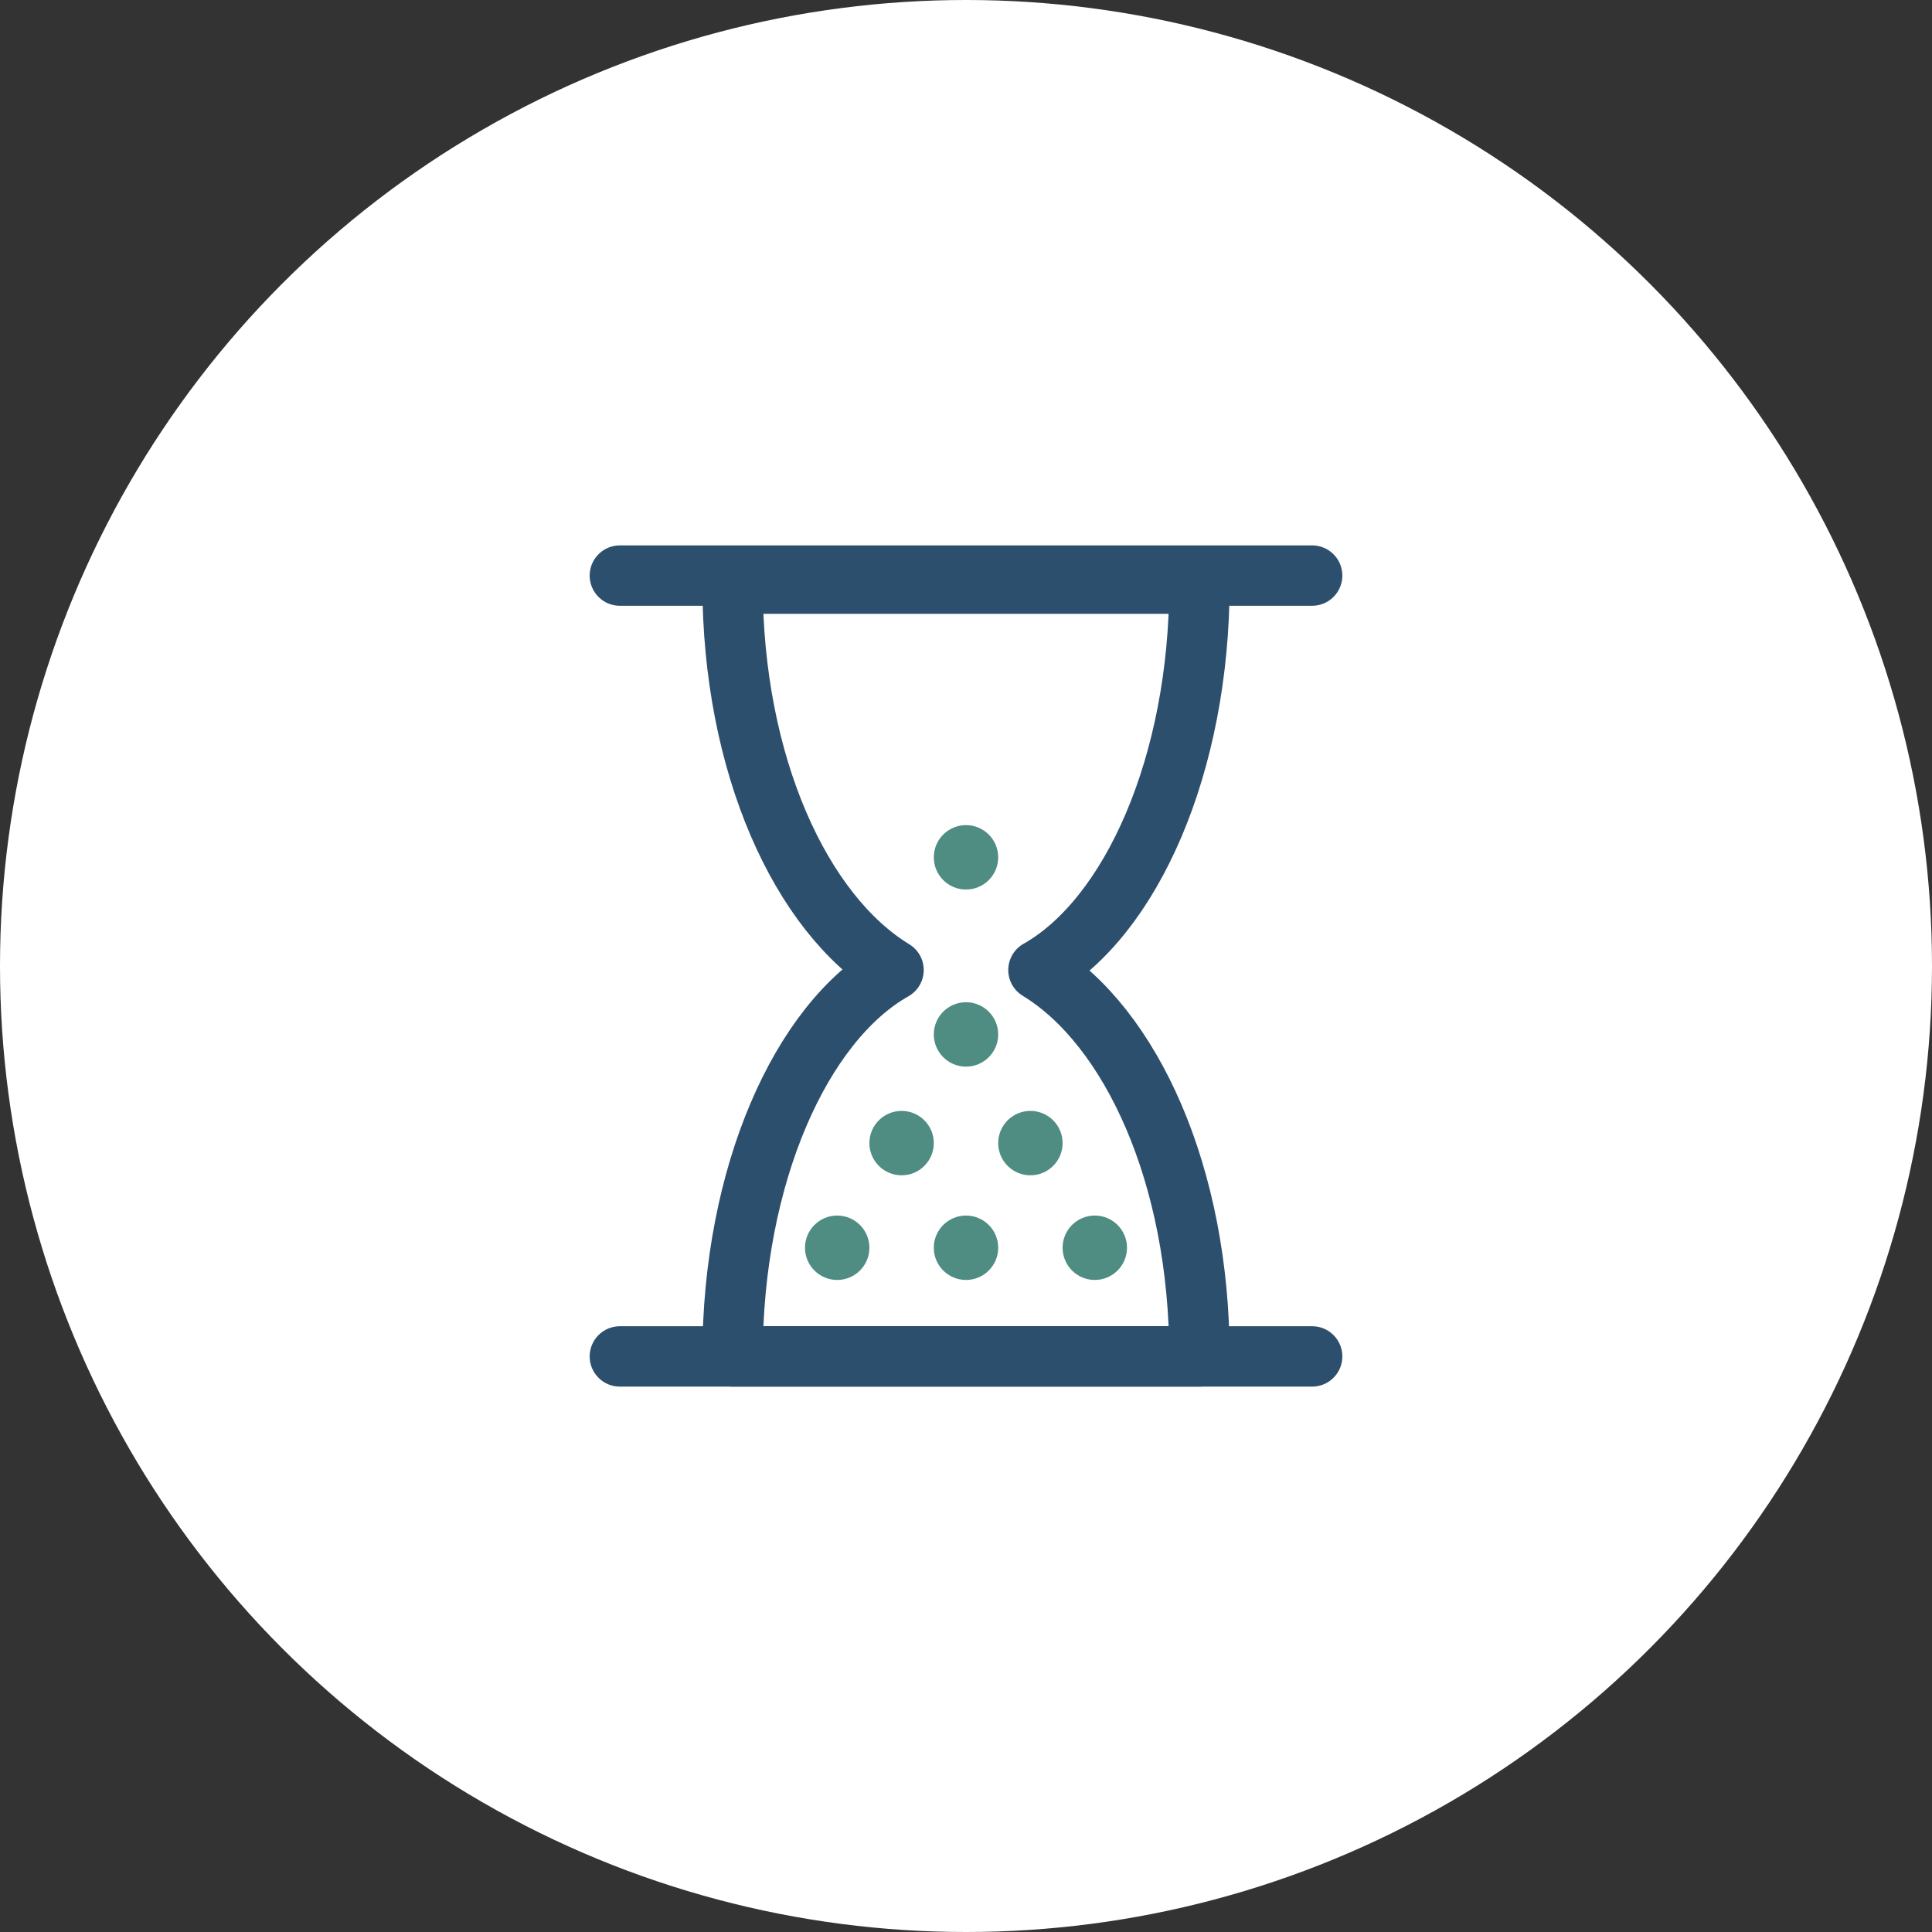
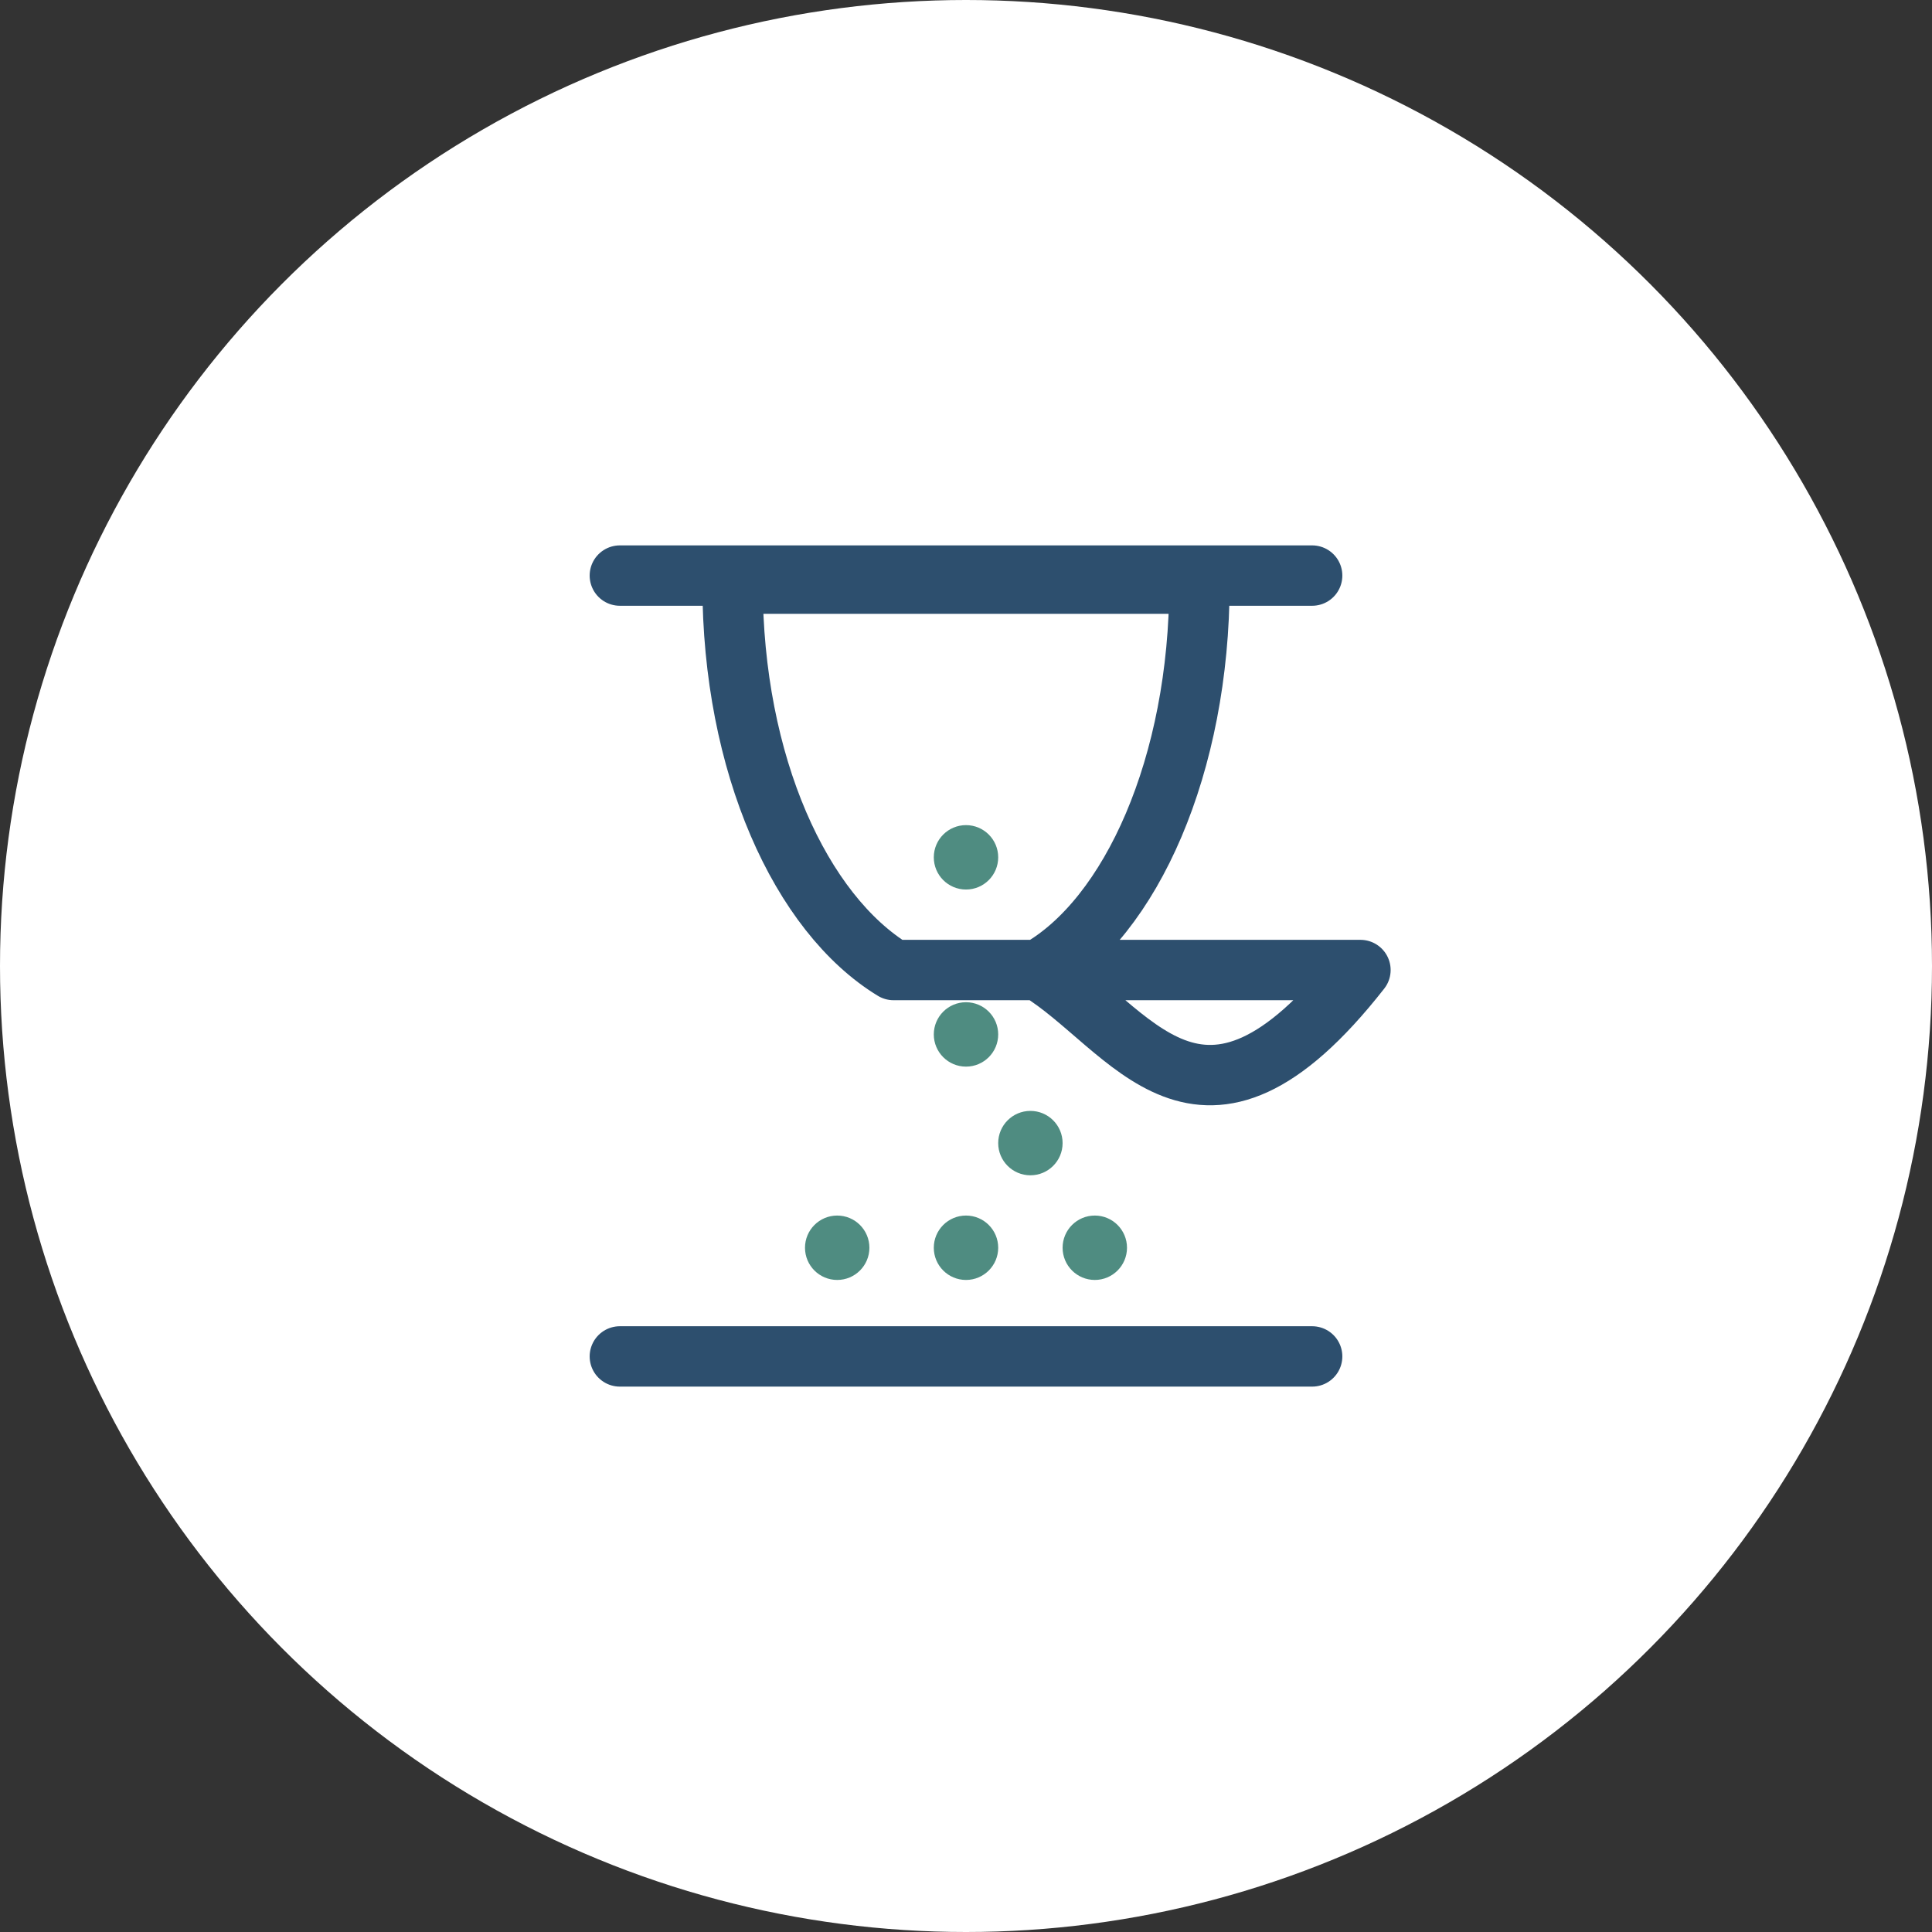
<svg xmlns="http://www.w3.org/2000/svg" version="1.1" id="Layer_1" x="0px" y="0px" viewBox="0 0 48 48" style="enable-background:new 0 0 48 48;" xml:space="preserve">
  <rect x="0" y="0" width="48" height="48" fill="#333333" stroke="none" />
  <style type="text/css">
	.st0{fill:#FFFFFF;}
	.st1{fill:none;stroke:#2D4F6E;stroke-width:1.5;stroke-linecap:round;stroke-linejoin:round;}
	.st2{fill:#4F8C81;}
</style>
  <g>
    <circle class="st0" cx="24" cy="24" r="24" />
  </g>
  <g>
-     <path class="st1" d="M25.8,24.1c2.3-1.3,4-5.1,4-9.6H18.2c0,4.5,1.7,8.2,4,9.6c-2.3,1.3-4,5.1-4,9.6h11.6   C29.8,29.2,28.1,25.5,25.8,24.1z" />
+     <path class="st1" d="M25.8,24.1c2.3-1.3,4-5.1,4-9.6H18.2c0,4.5,1.7,8.2,4,9.6h11.6   C29.8,29.2,28.1,25.5,25.8,24.1z" />
    <line class="st1" x1="15.4" y1="14.3" x2="32.6" y2="14.3" />
    <line class="st1" x1="15.4" y1="33.7" x2="32.6" y2="33.7" />
    <circle class="st2" cx="20.8" cy="31" r="0.8" />
    <circle class="st2" cx="24" cy="31" r="0.8" />
    <circle class="st2" cx="24" cy="21.3" r="0.8" />
-     <circle class="st2" cx="22.4" cy="28.4" r="0.8" />
    <circle class="st2" cx="25.6" cy="28.4" r="0.8" />
    <circle class="st2" cx="24" cy="25.7" r="0.8" />
    <circle class="st2" cx="27.2" cy="31" r="0.8" />
  </g>
</svg>